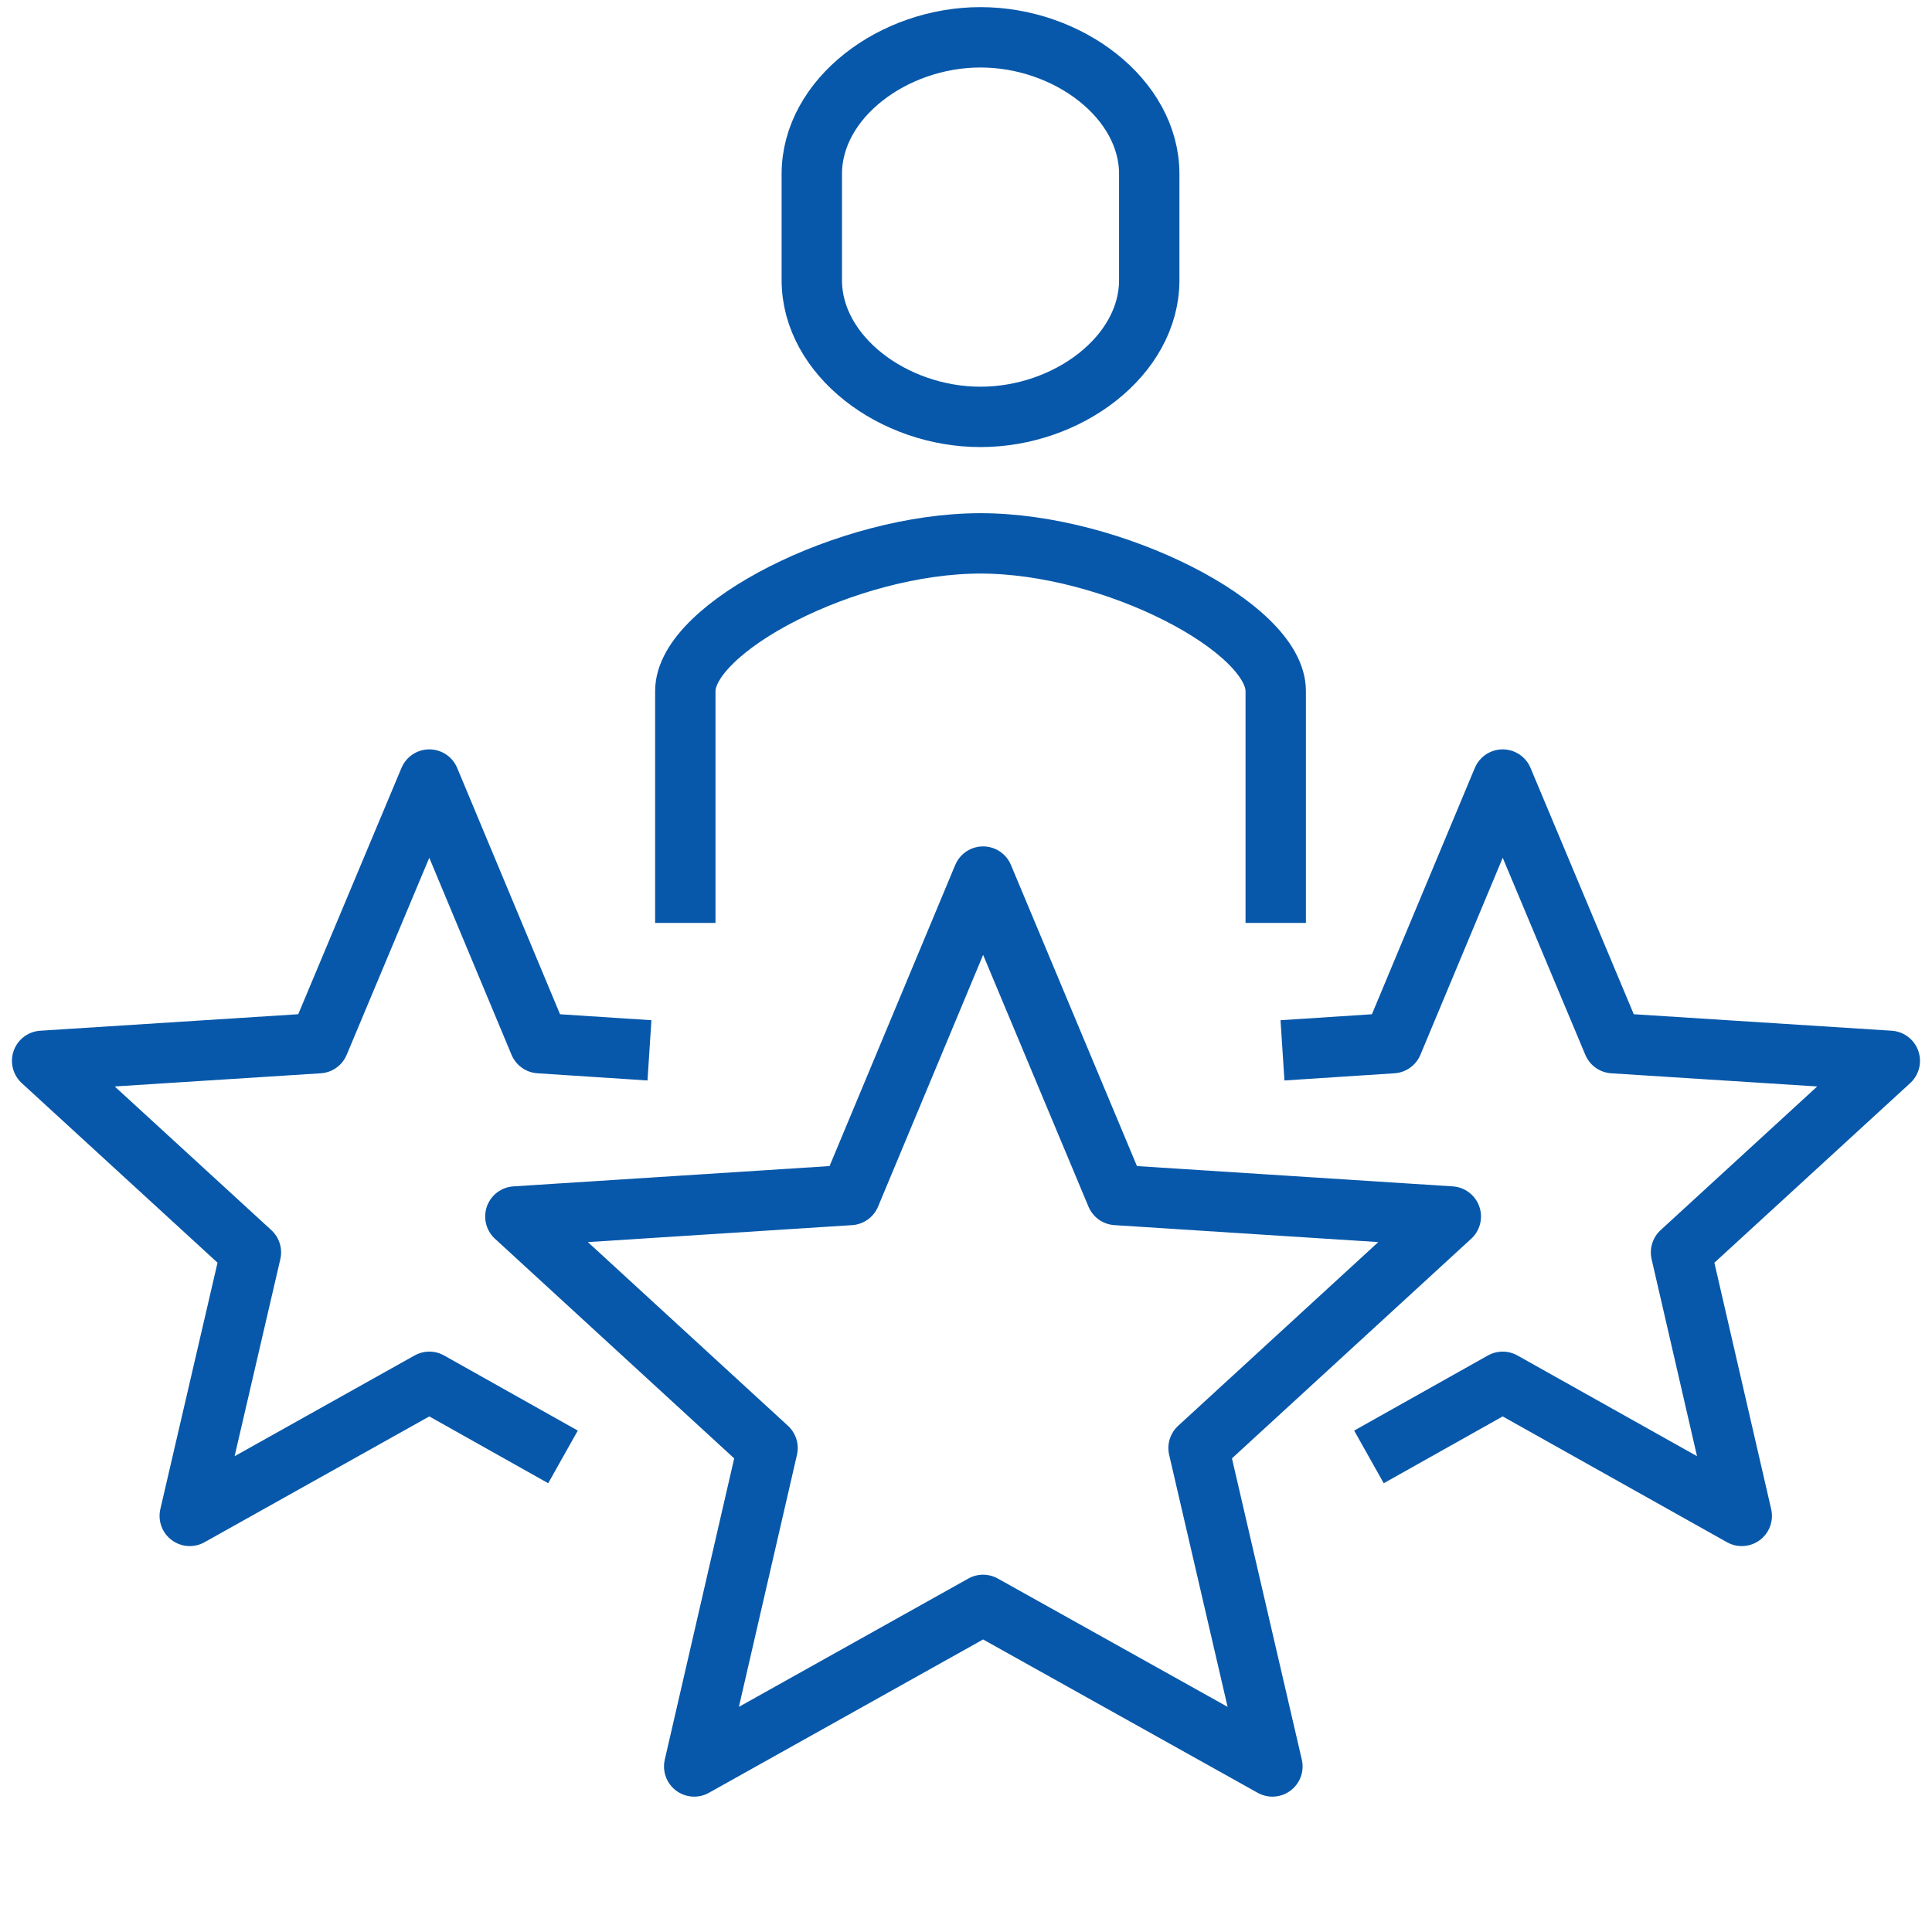
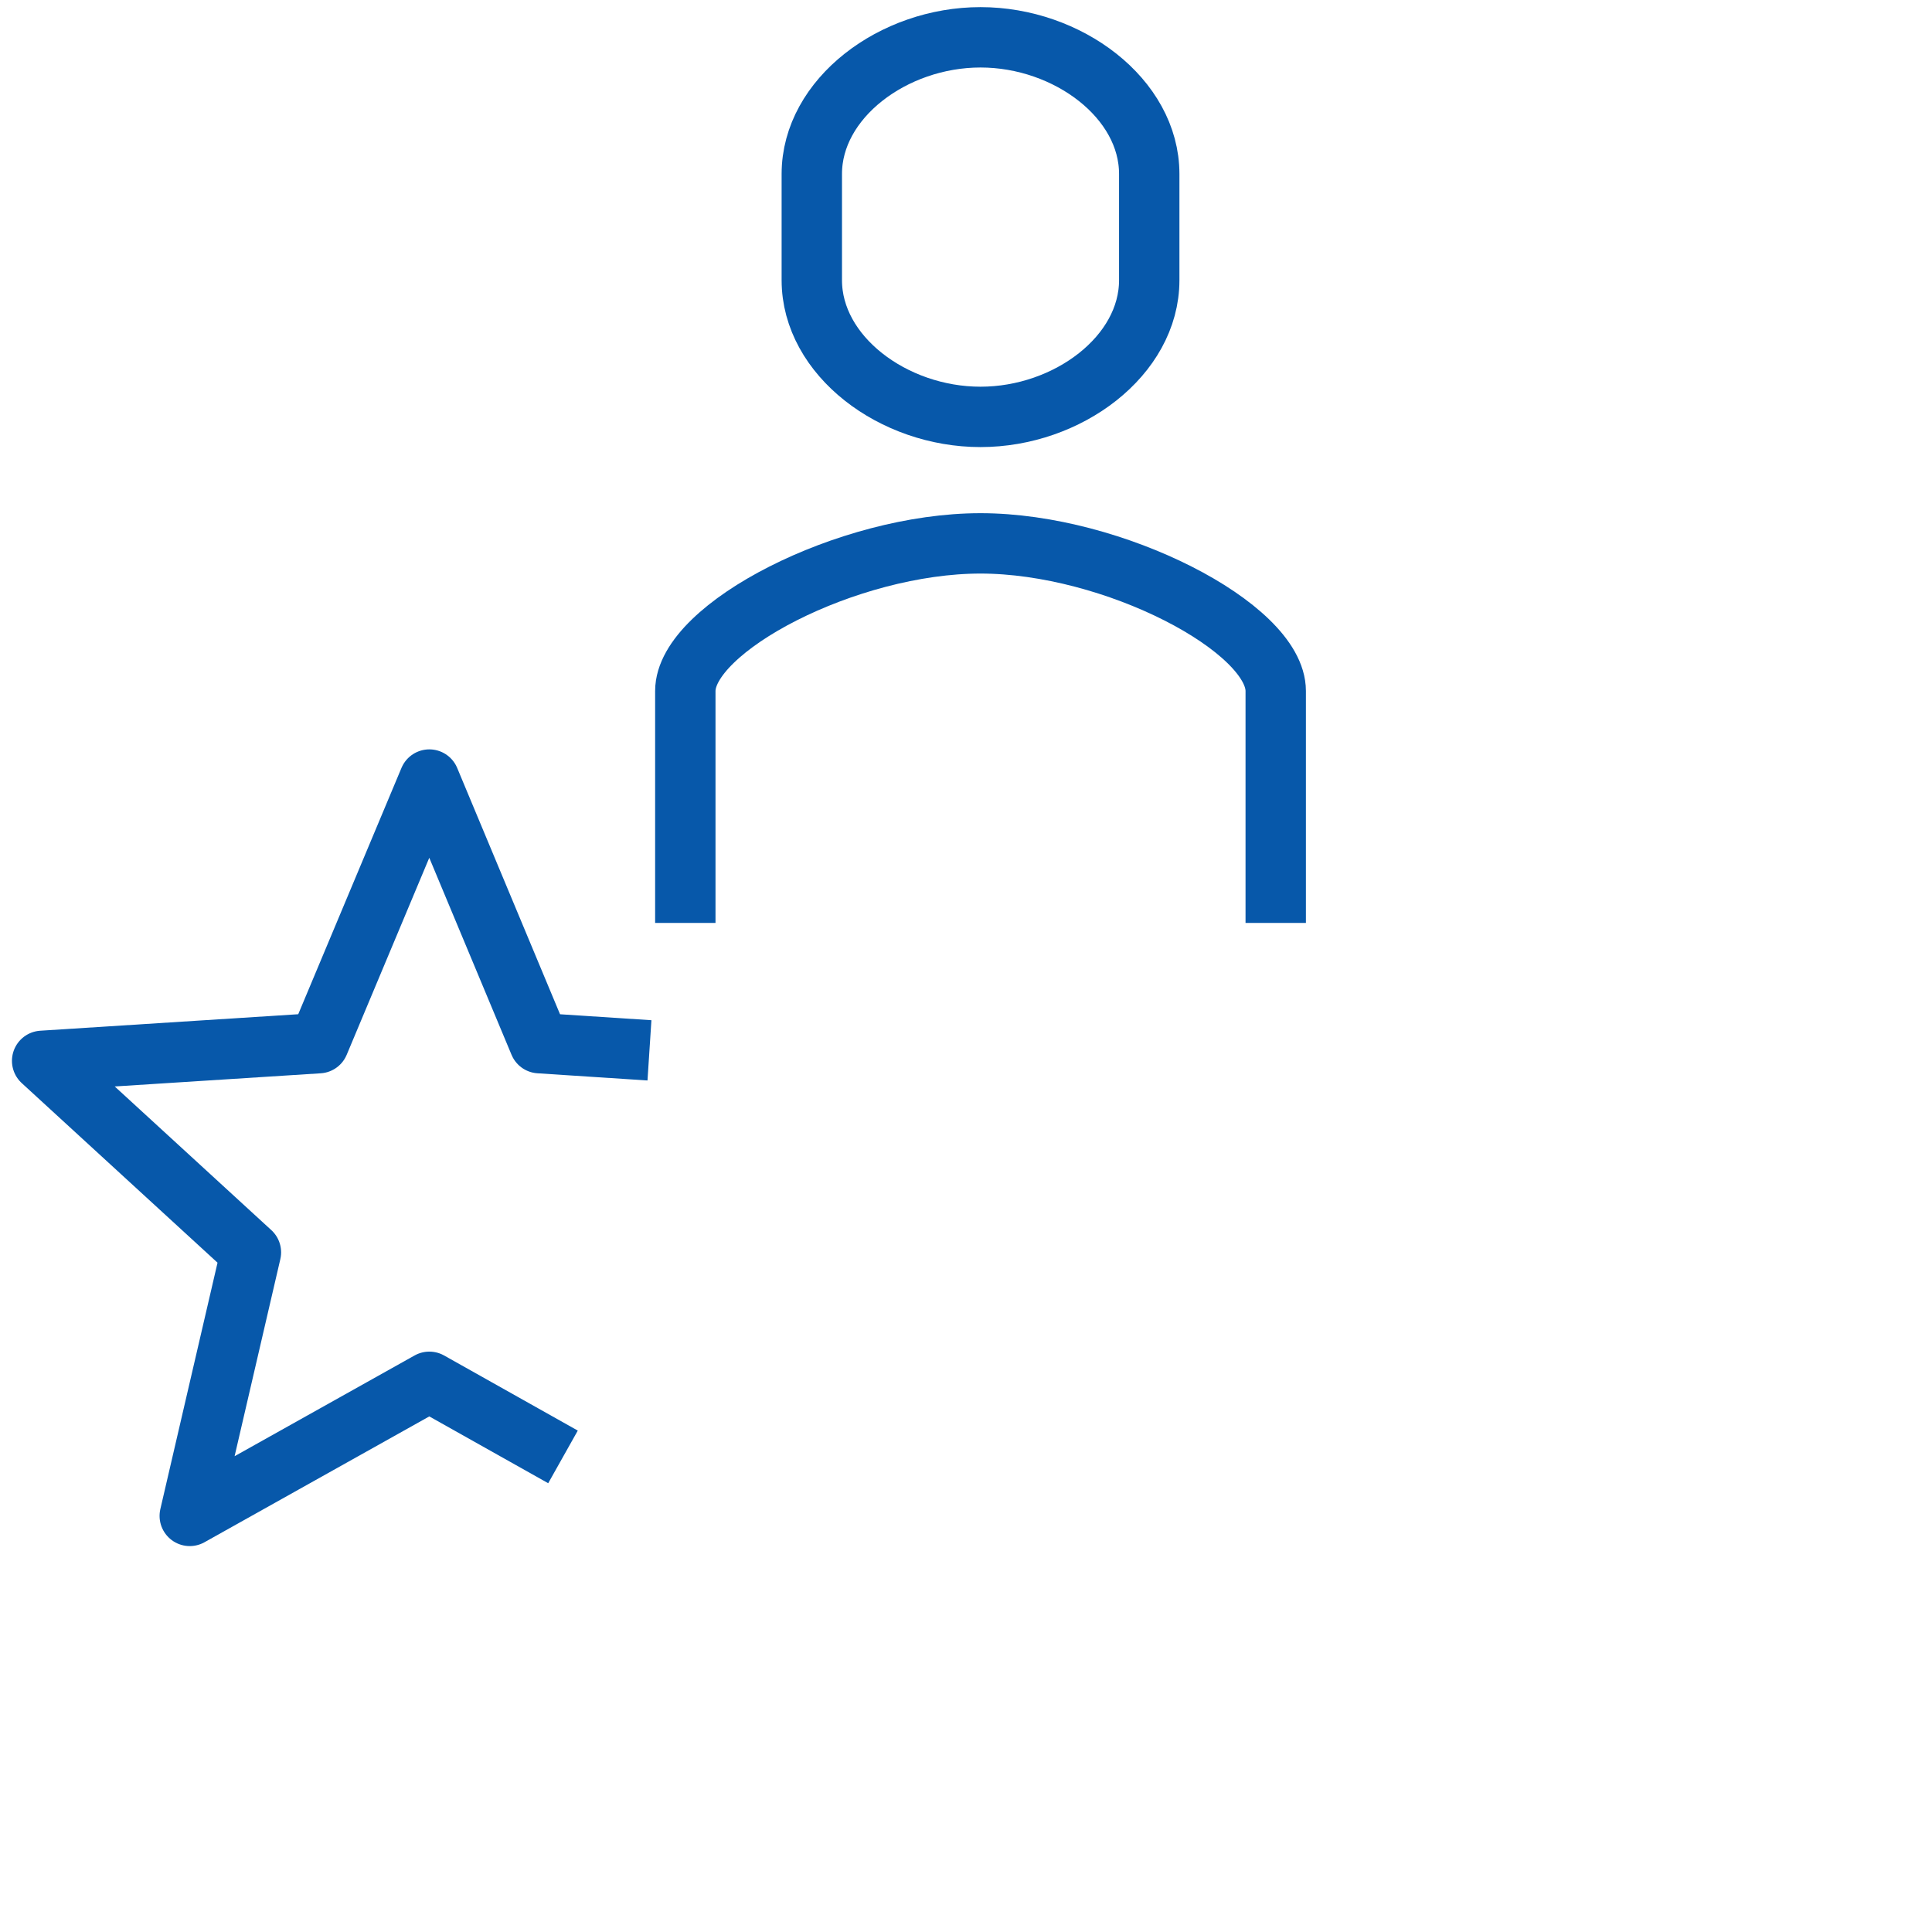
<svg xmlns="http://www.w3.org/2000/svg" width="32" height="32" viewBox="0 0 32 32" fill="none">
-   <path d="M16.283 14.519L18.49 19.793L24.03 20.149L19.852 23.984L21.075 29.258L16.283 26.582L11.498 29.258L12.713 23.984L8.536 20.149L14.082 19.793L16.283 14.519Z" stroke="#0758AA" stroke-linejoin="round" />
-   <path d="M21.242 17.397L23.065 17.278L24.889 12.912L26.719 17.278L31.301 17.571L27.843 20.743L28.849 25.108L24.889 22.887L22.674 24.131" stroke="#0758AA" stroke-linejoin="round" />
  <path d="M10.757 17.397L8.934 17.278L7.111 12.912L5.281 17.278L0.698 17.571L4.156 20.743L3.143 25.108L7.111 22.887L9.325 24.131" stroke="#0758AA" stroke-linejoin="round" />
  <path d="M21.13 15.287V11.445C21.13 10.397 18.441 9 16.24 9C14.04 9 11.351 10.397 11.351 11.445V15.287" stroke="#0758AA" stroke-miterlimit="10" />
  <path d="M16.24 0.618C14.794 0.618 13.446 1.631 13.446 2.881V4.641C13.446 5.892 14.794 6.905 16.24 6.905C17.686 6.905 19.035 5.892 19.035 4.641V2.881C19.035 1.631 17.686 0.618 16.24 0.618Z" stroke="#0758AA" stroke-miterlimit="10" />
</svg>